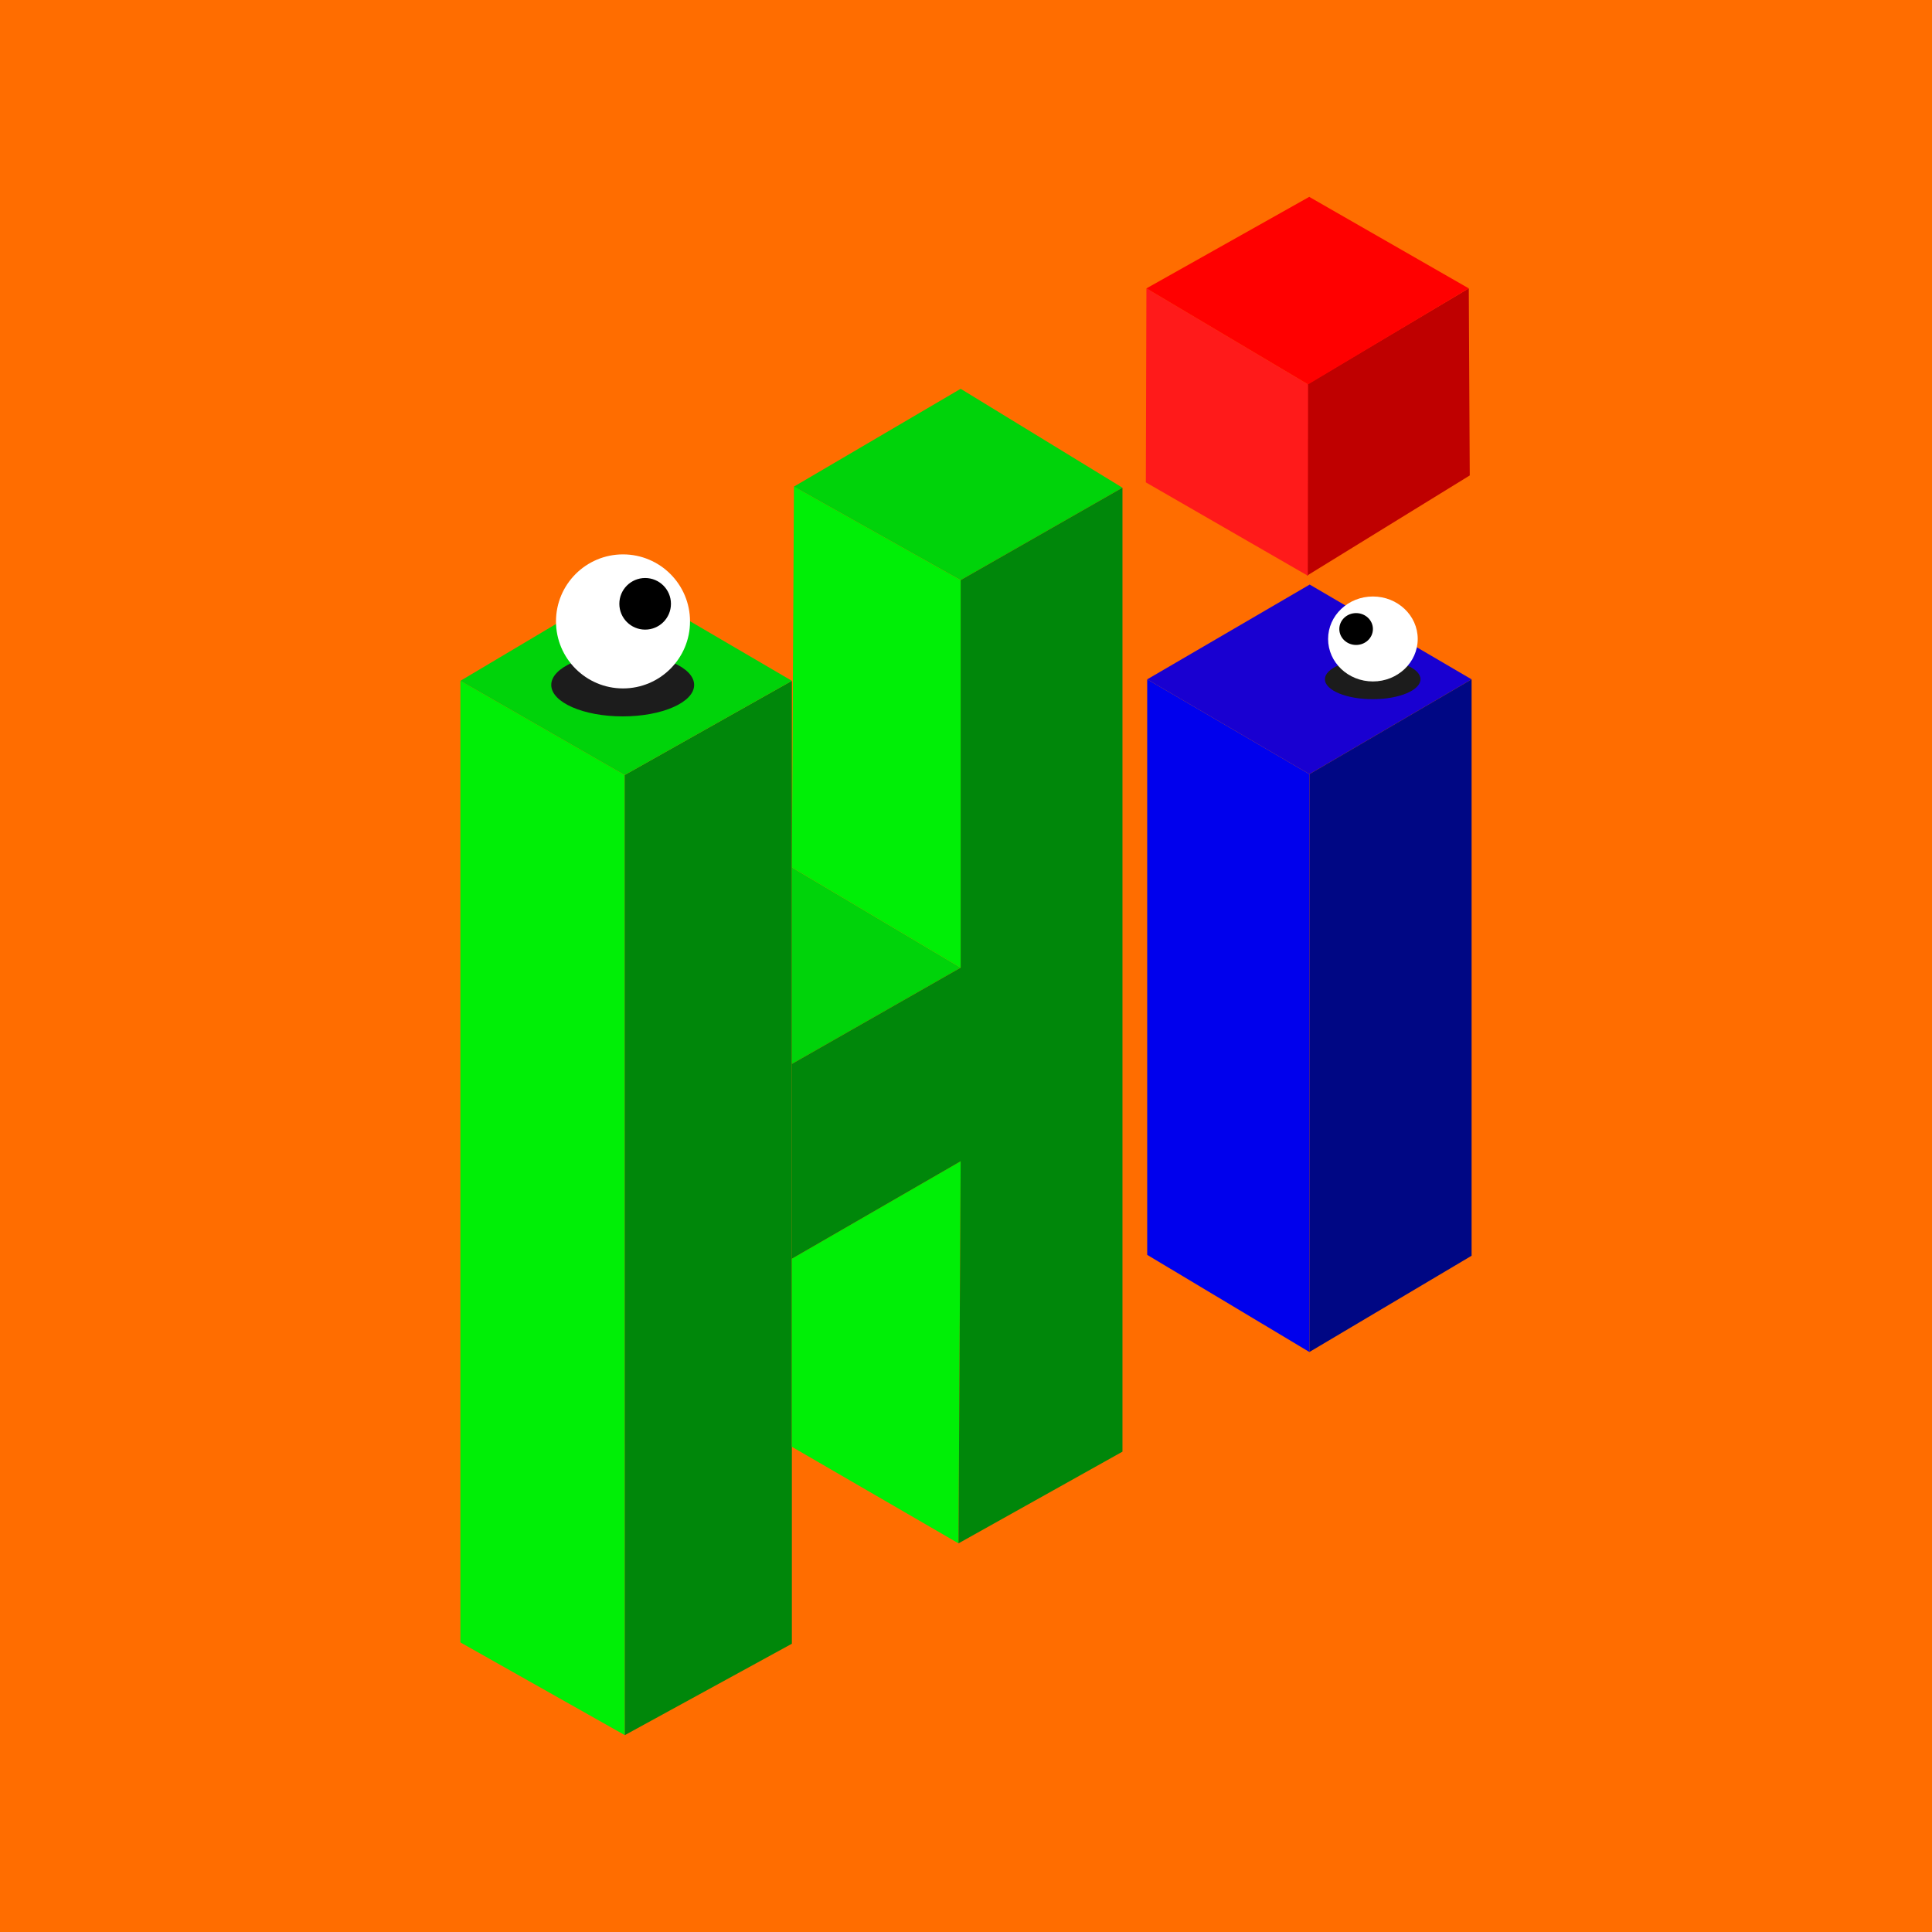
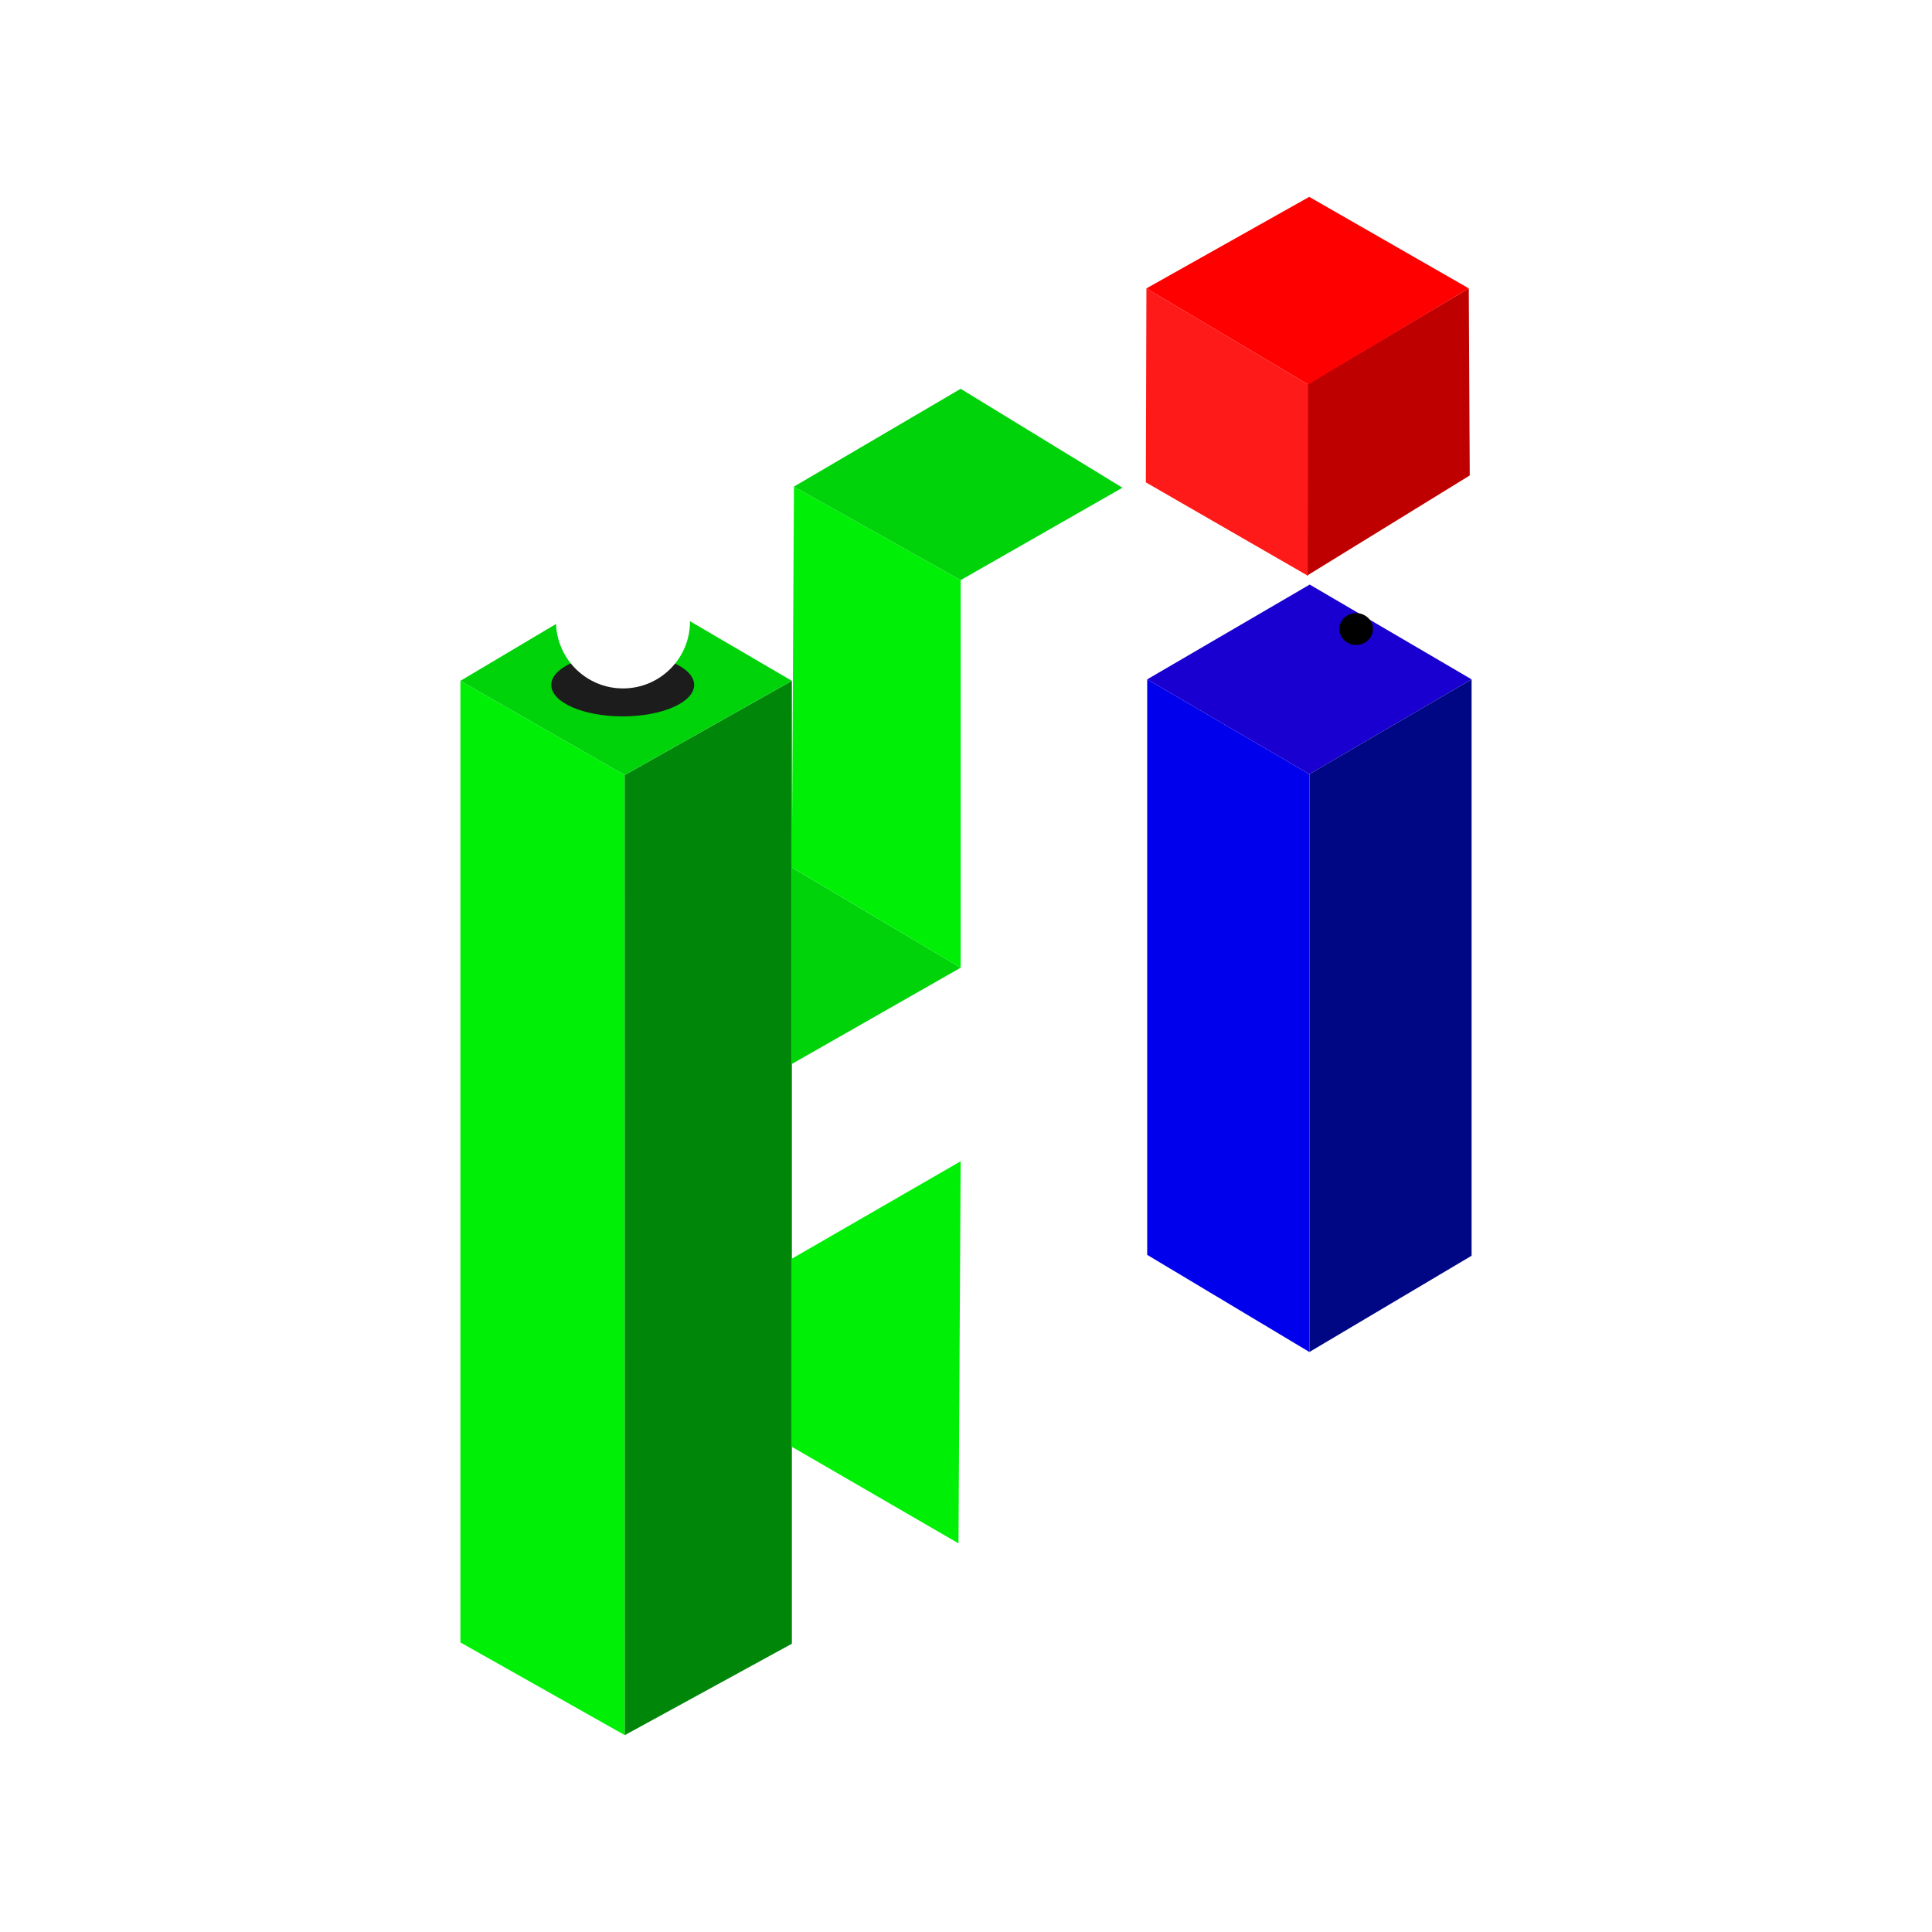
<svg xmlns="http://www.w3.org/2000/svg" viewBox="0 0 1117.1 1117.1">
-   <path d="M0 0h1117.1v1117.1H0z" fill="#ff6d00" data-name="Layer 2" />
  <g data-name="Layer 42">
    <path d="m266.21 393.66 94.98 54.47.08 555.14-95.06-53.61v-556z" fill="#00ef06" />
-     <path d="m457.87 393.66-96.68 54.47.08 555.14 96.6-52.85V393.66z" fill="#00870a" />
+     <path d="m457.87 393.66-96.68 54.47.08 555.14 96.6-52.85V393.66" fill="#00870a" />
    <path d="m361.27 337.15 96.6 56.51-96.68 54.47-94.98-54.47 95.06-56.51zm96.6 278.04 97.59-55.65-97.59-57.97v113.62z" fill="#00d30a" />
    <path d="m459.07 281.36 96.39 54.09v224.1l-97.59-58Z" fill="#00ef06" />
    <path d="m555.46 224.81-96.4 56.55 96.4 54.08L649.02 282l-93.56-57.19z" fill="#00d30a" />
    <path d="m554.21 892.38-96.34-55.83V727.79l97.59-56.34-1.25 220.93z" fill="#00ef06" />
-     <path d="m649.02 282-93.56 53.44v224.1l-97.59 55.65v112.6l97.59-56.34-1.25 220.93 94.81-53.02V282z" fill="#00870a" />
    <path d="M663.32 392.81 757.28 338l93.61 54.81-93.78 54.81-93.79-54.81z" fill="#1900d1" />
    <path d="M850.89 392.81v333.27l-93.78 55.66V447.62l93.78-54.81-93.78 54.81 93.78-54.81" fill="#000784" />
    <path d="m663.32 392.81 93.79 54.81v334.12l-93.79-56.17V392.81z" fill="#0000ed" />
    <path d="m755.65 332.89 94.17-57.98-.55-108.18-93.47 55.54-.15 110.62z" fill="#bf0000" />
    <path d="m662.87 166.73 93.48 55.54-.16 110.62-93.65-53.98.33-112.18" fill="#ff1a1a" />
    <path d="m756.35 222.27-93.47-55.53 94.13-52.91 92.24 52.91Z" fill="red" />
-     <ellipse fill="#1c1c1c" cx="793.71" cy="392.75" rx="27.63" ry="11.53" />
-     <ellipse fill="#fff" cx="793.83" cy="369.46" rx="25.91" ry="24.56" />
    <ellipse cx="784.12" cy="363.71" rx="9.71" ry="9.21" />
    <ellipse fill="#1c1c1c" cx="360.05" cy="396.04" rx="41.31" ry="18.18" />
    <circle fill="#fff" cx="360.23" cy="359.3" r="38.75" />
-     <circle cx="373.03" cy="349.13" r="14.92" />
  </g>
</svg>